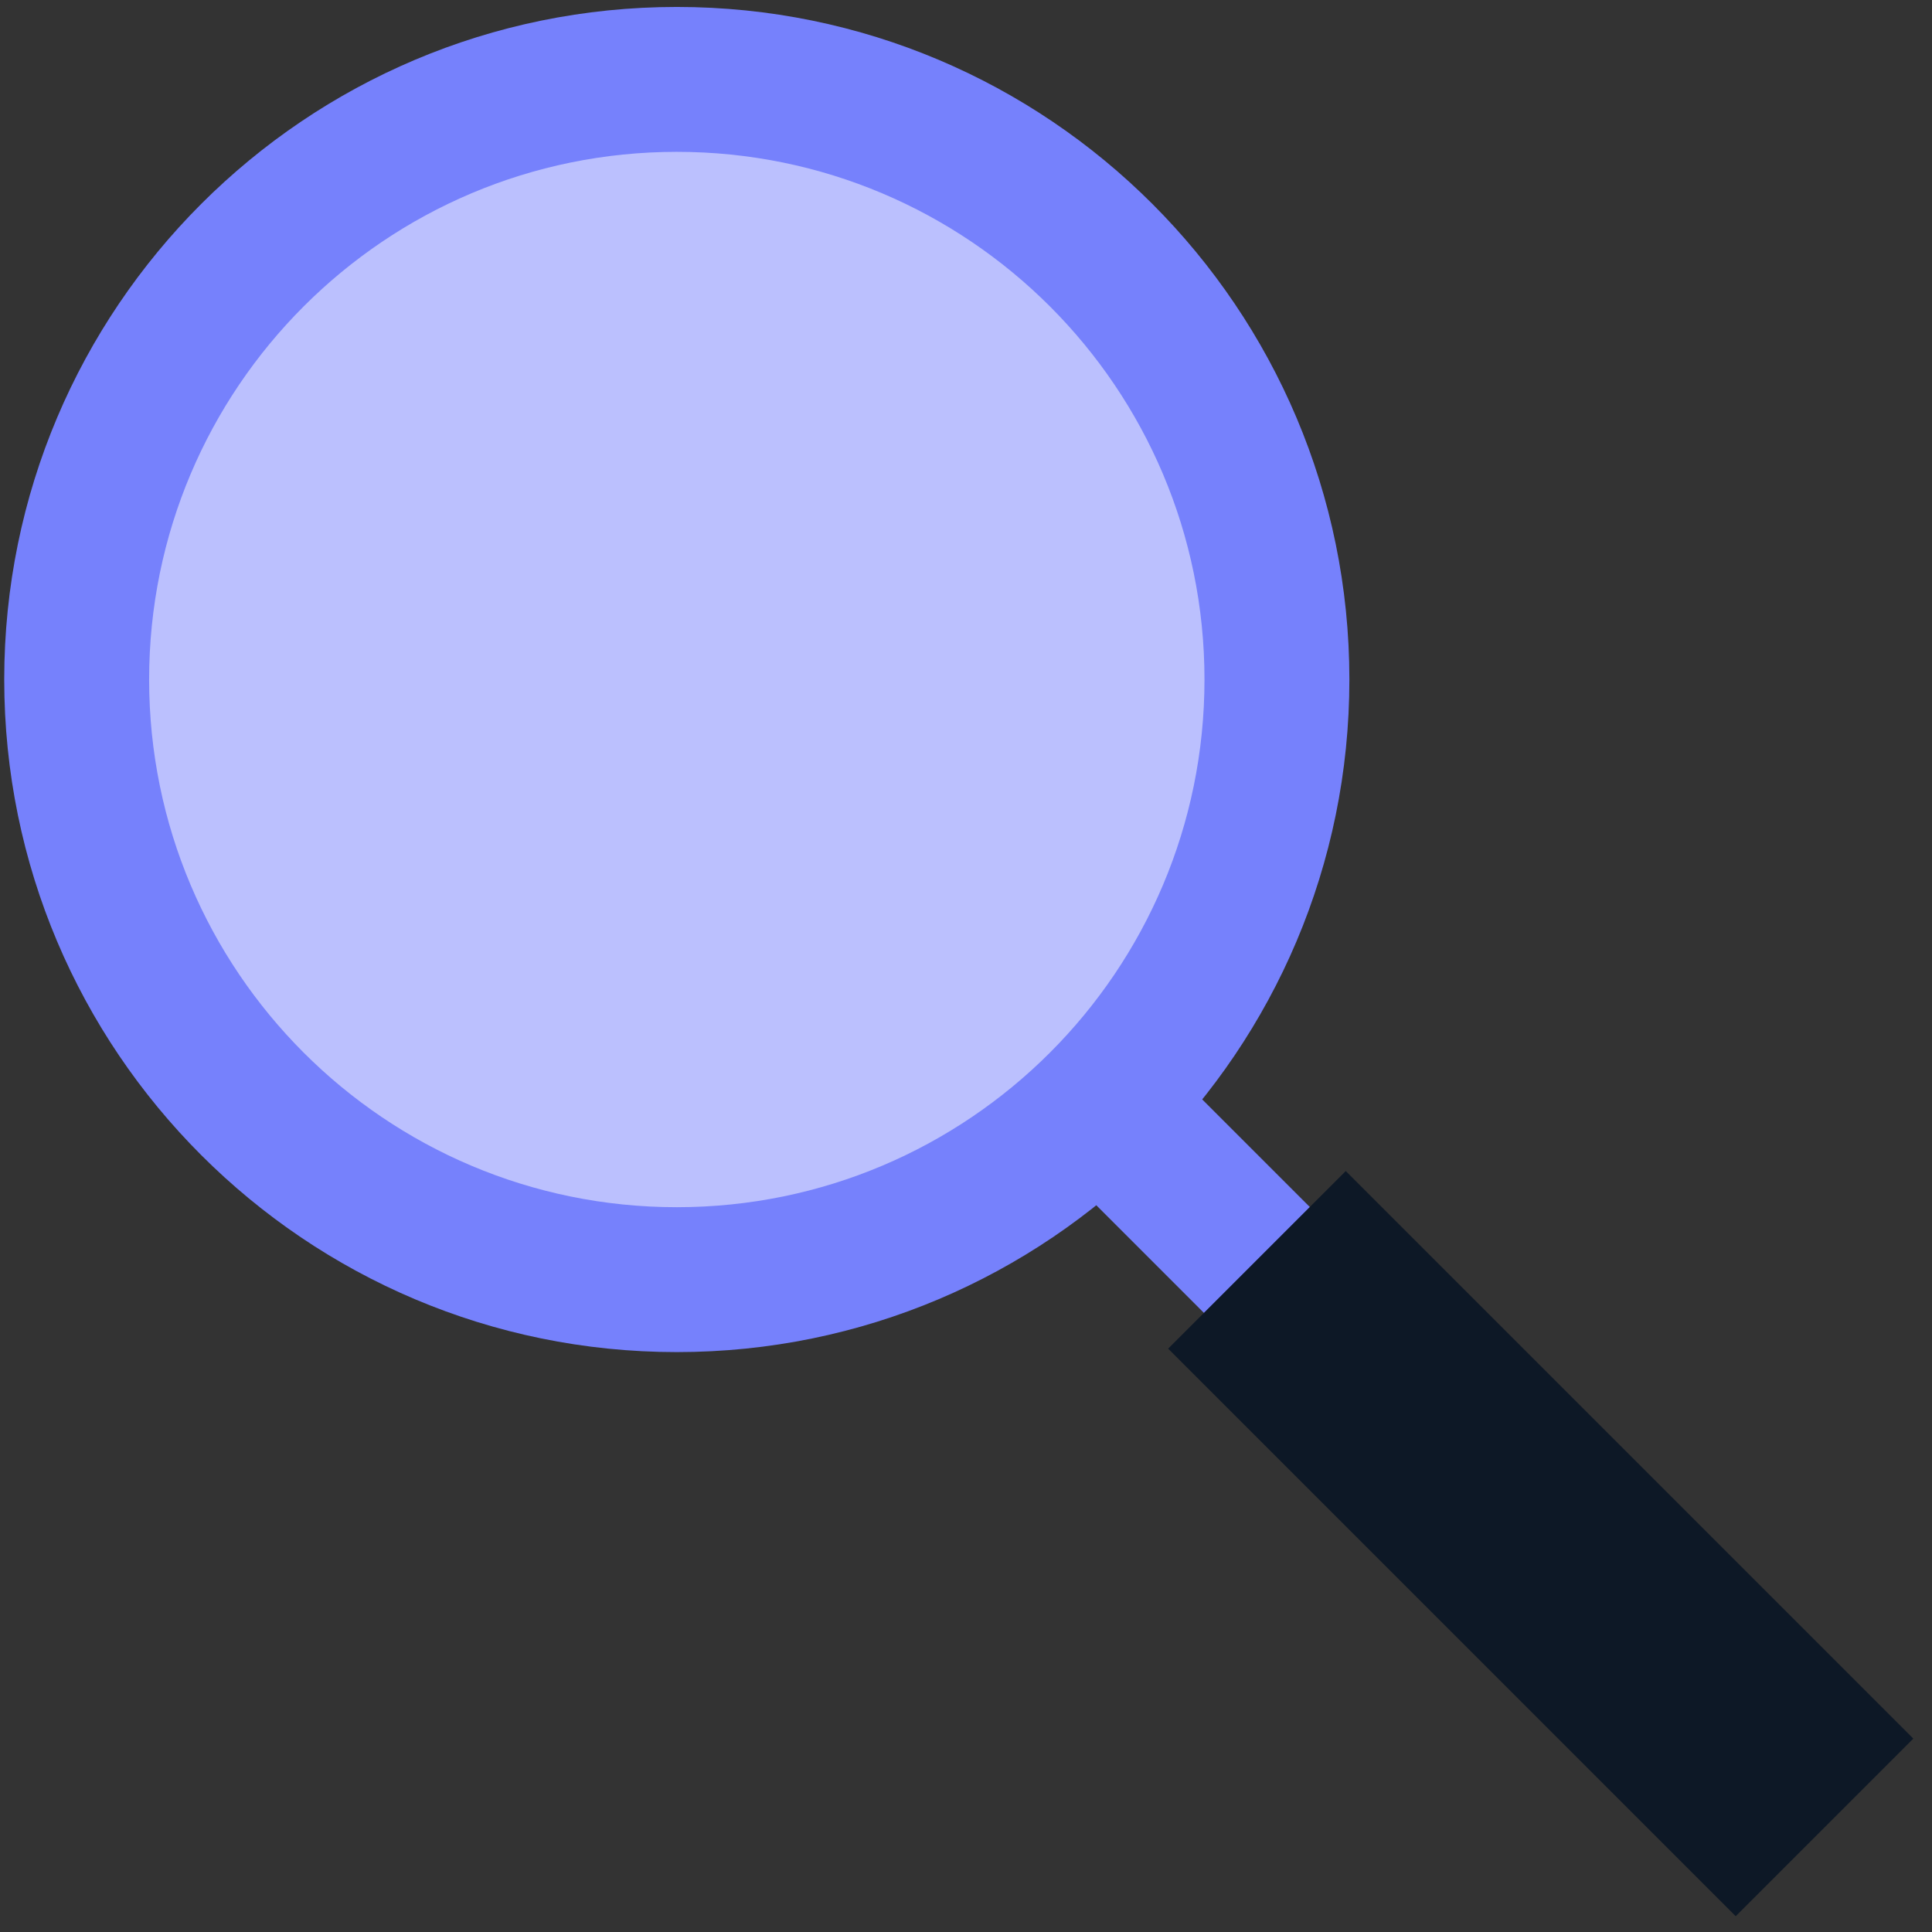
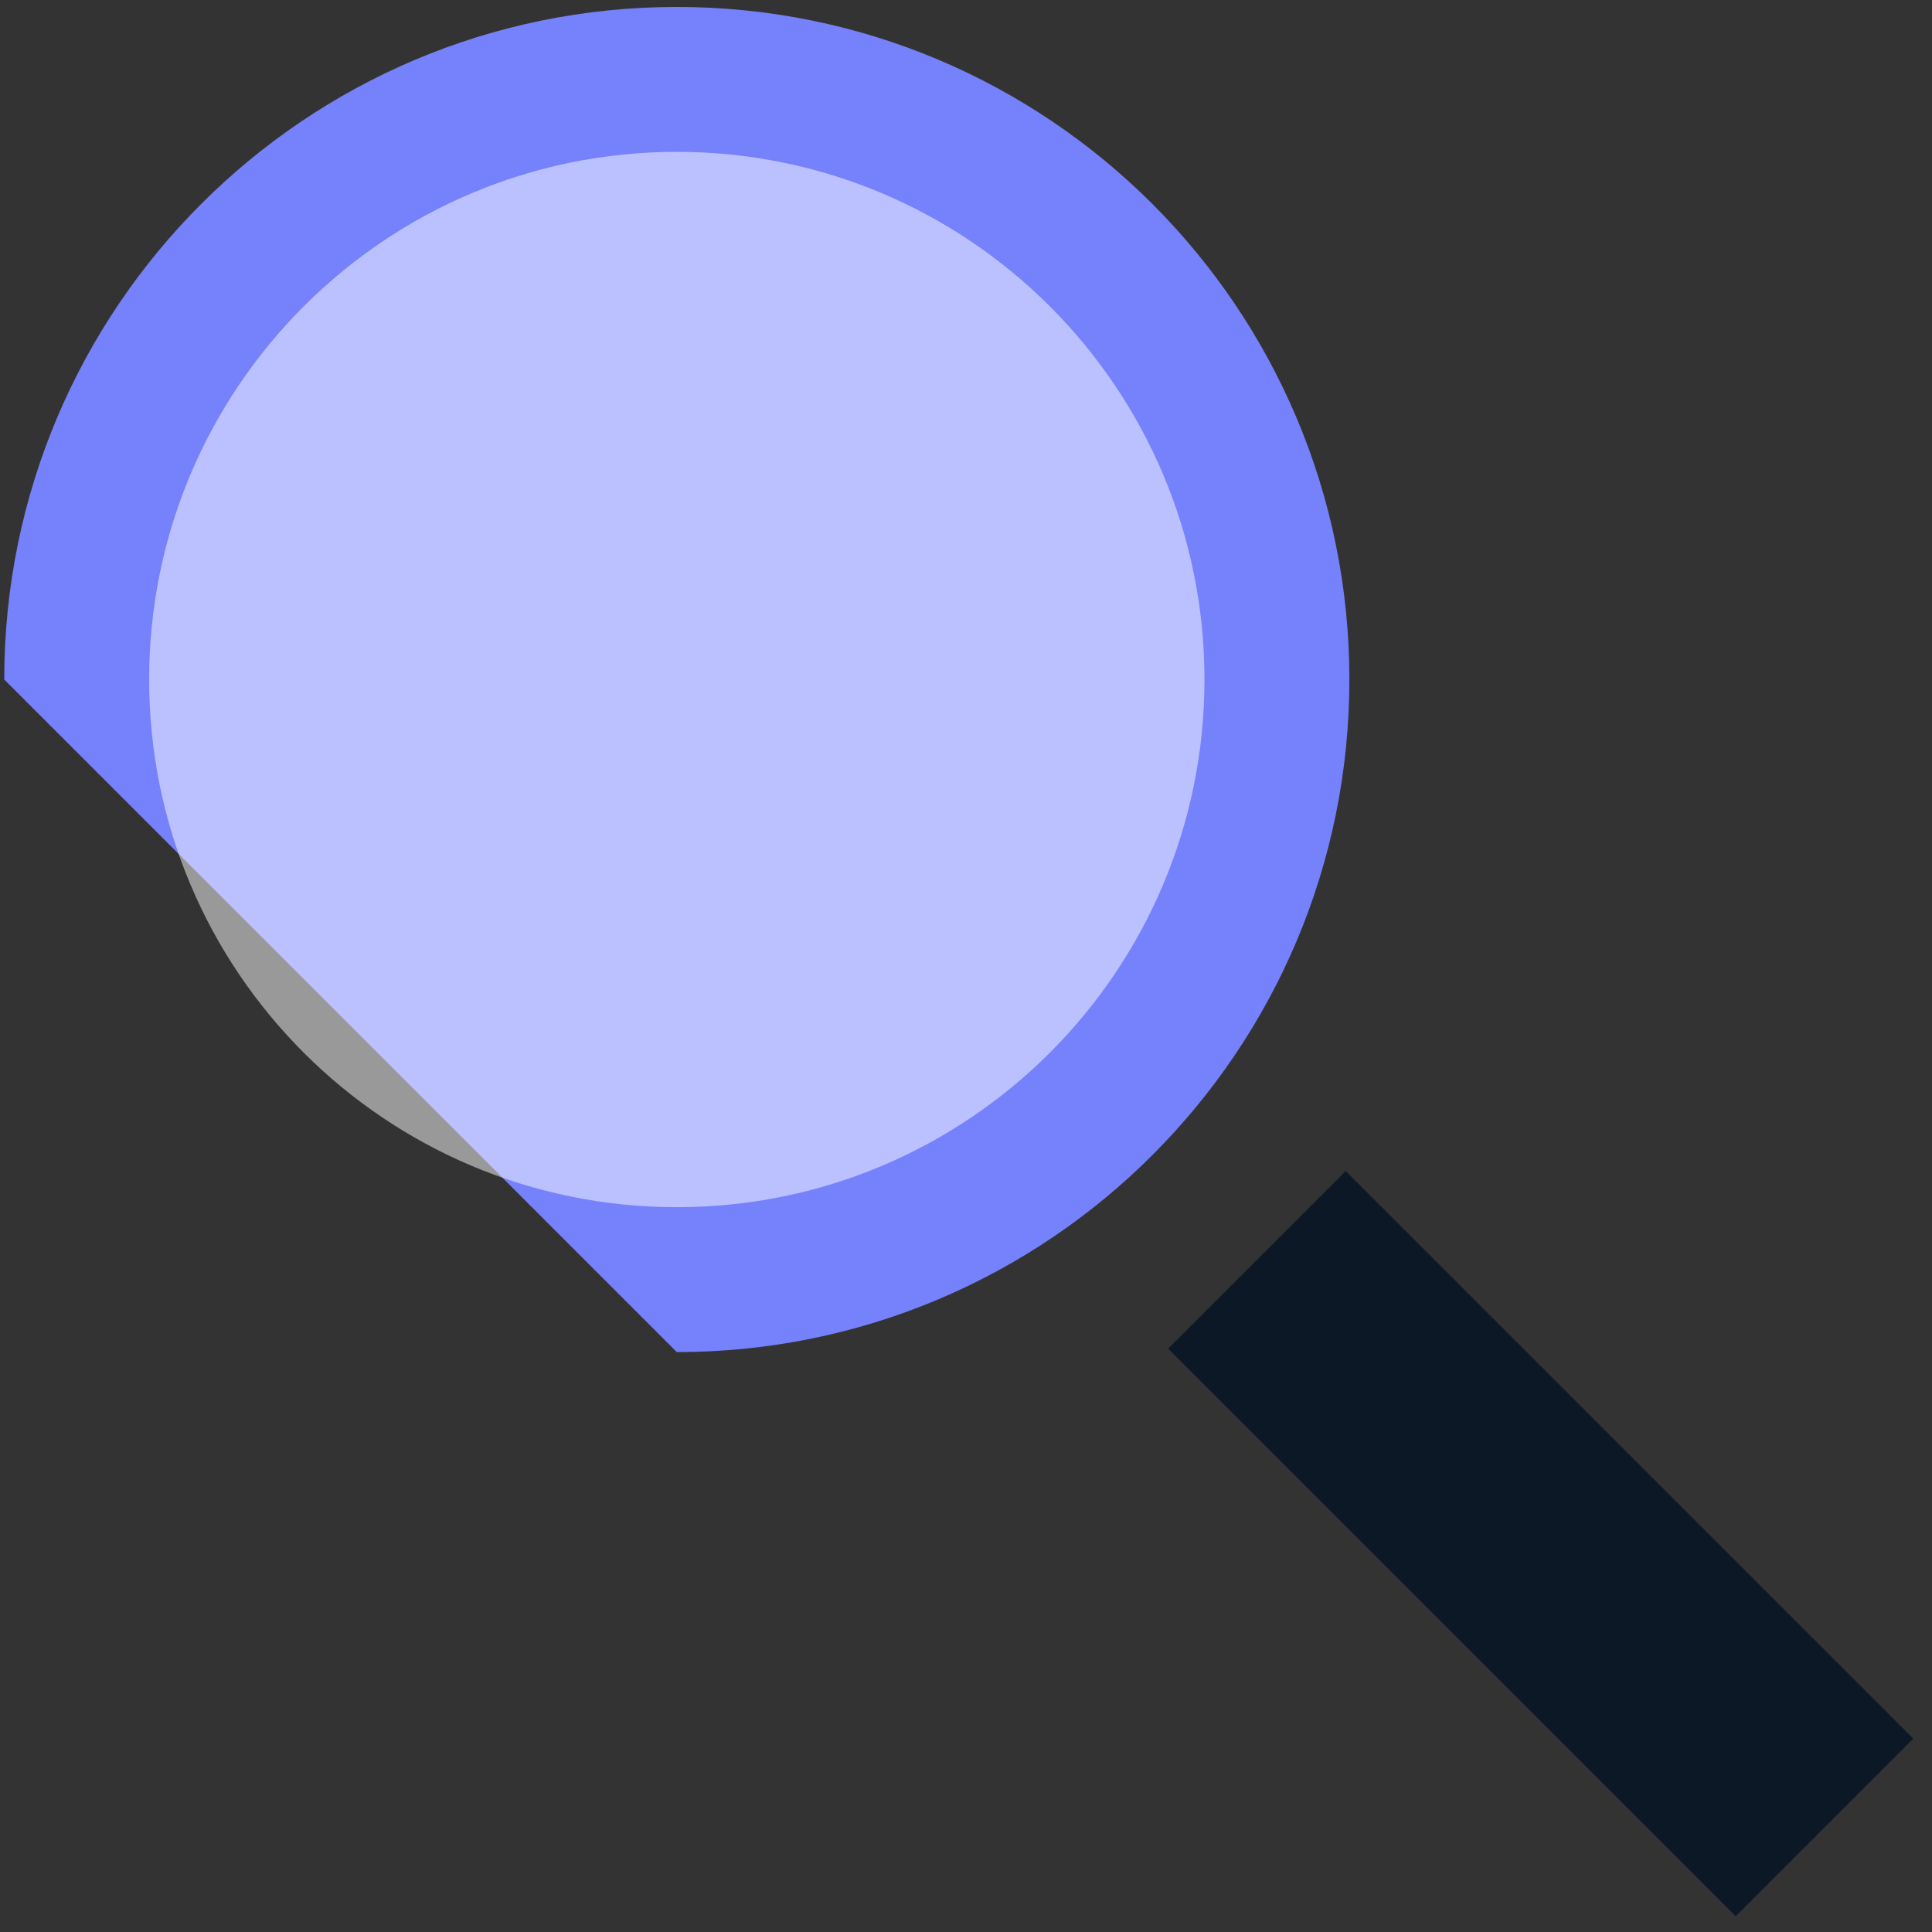
<svg xmlns="http://www.w3.org/2000/svg" width="64" height="64" viewBox="0 0 64 64" fill="none">
  <rect x="0" y="0" width="64" height="64" fill="#333333" stroke="none" />
-   <path d="M22.42 44.79C34.725 44.79 44.7 34.815 44.7 22.51C44.7 10.205 34.725 0.23 22.42 0.23C10.115 0.23 0.14 10.205 0.14 22.51C0.14 34.815 10.115 44.79 22.42 44.79Z" fill="#7681FC" />
-   <path d="M33.495 37.104L43.054 46.664L46.562 43.157L37.002 33.597L33.495 37.104Z" fill="#7681FC" />
+   <path d="M22.42 44.79C34.725 44.79 44.7 34.815 44.7 22.51C44.7 10.205 34.725 0.23 22.42 0.23C10.115 0.23 0.14 10.205 0.14 22.51Z" fill="#7681FC" />
  <path d="M63.381 57.594L44.579 38.792L38.696 44.675L57.498 63.477L63.381 57.594Z" fill="#0D1826" />
  <path opacity="0.5" d="M22.42 39.99C32.074 39.99 39.9 32.164 39.9 22.51C39.9 12.856 32.074 5.03 22.42 5.03C12.766 5.03 4.94 12.856 4.94 22.51C4.94 32.164 12.766 39.99 22.42 39.99Z" fill="white" />
</svg>